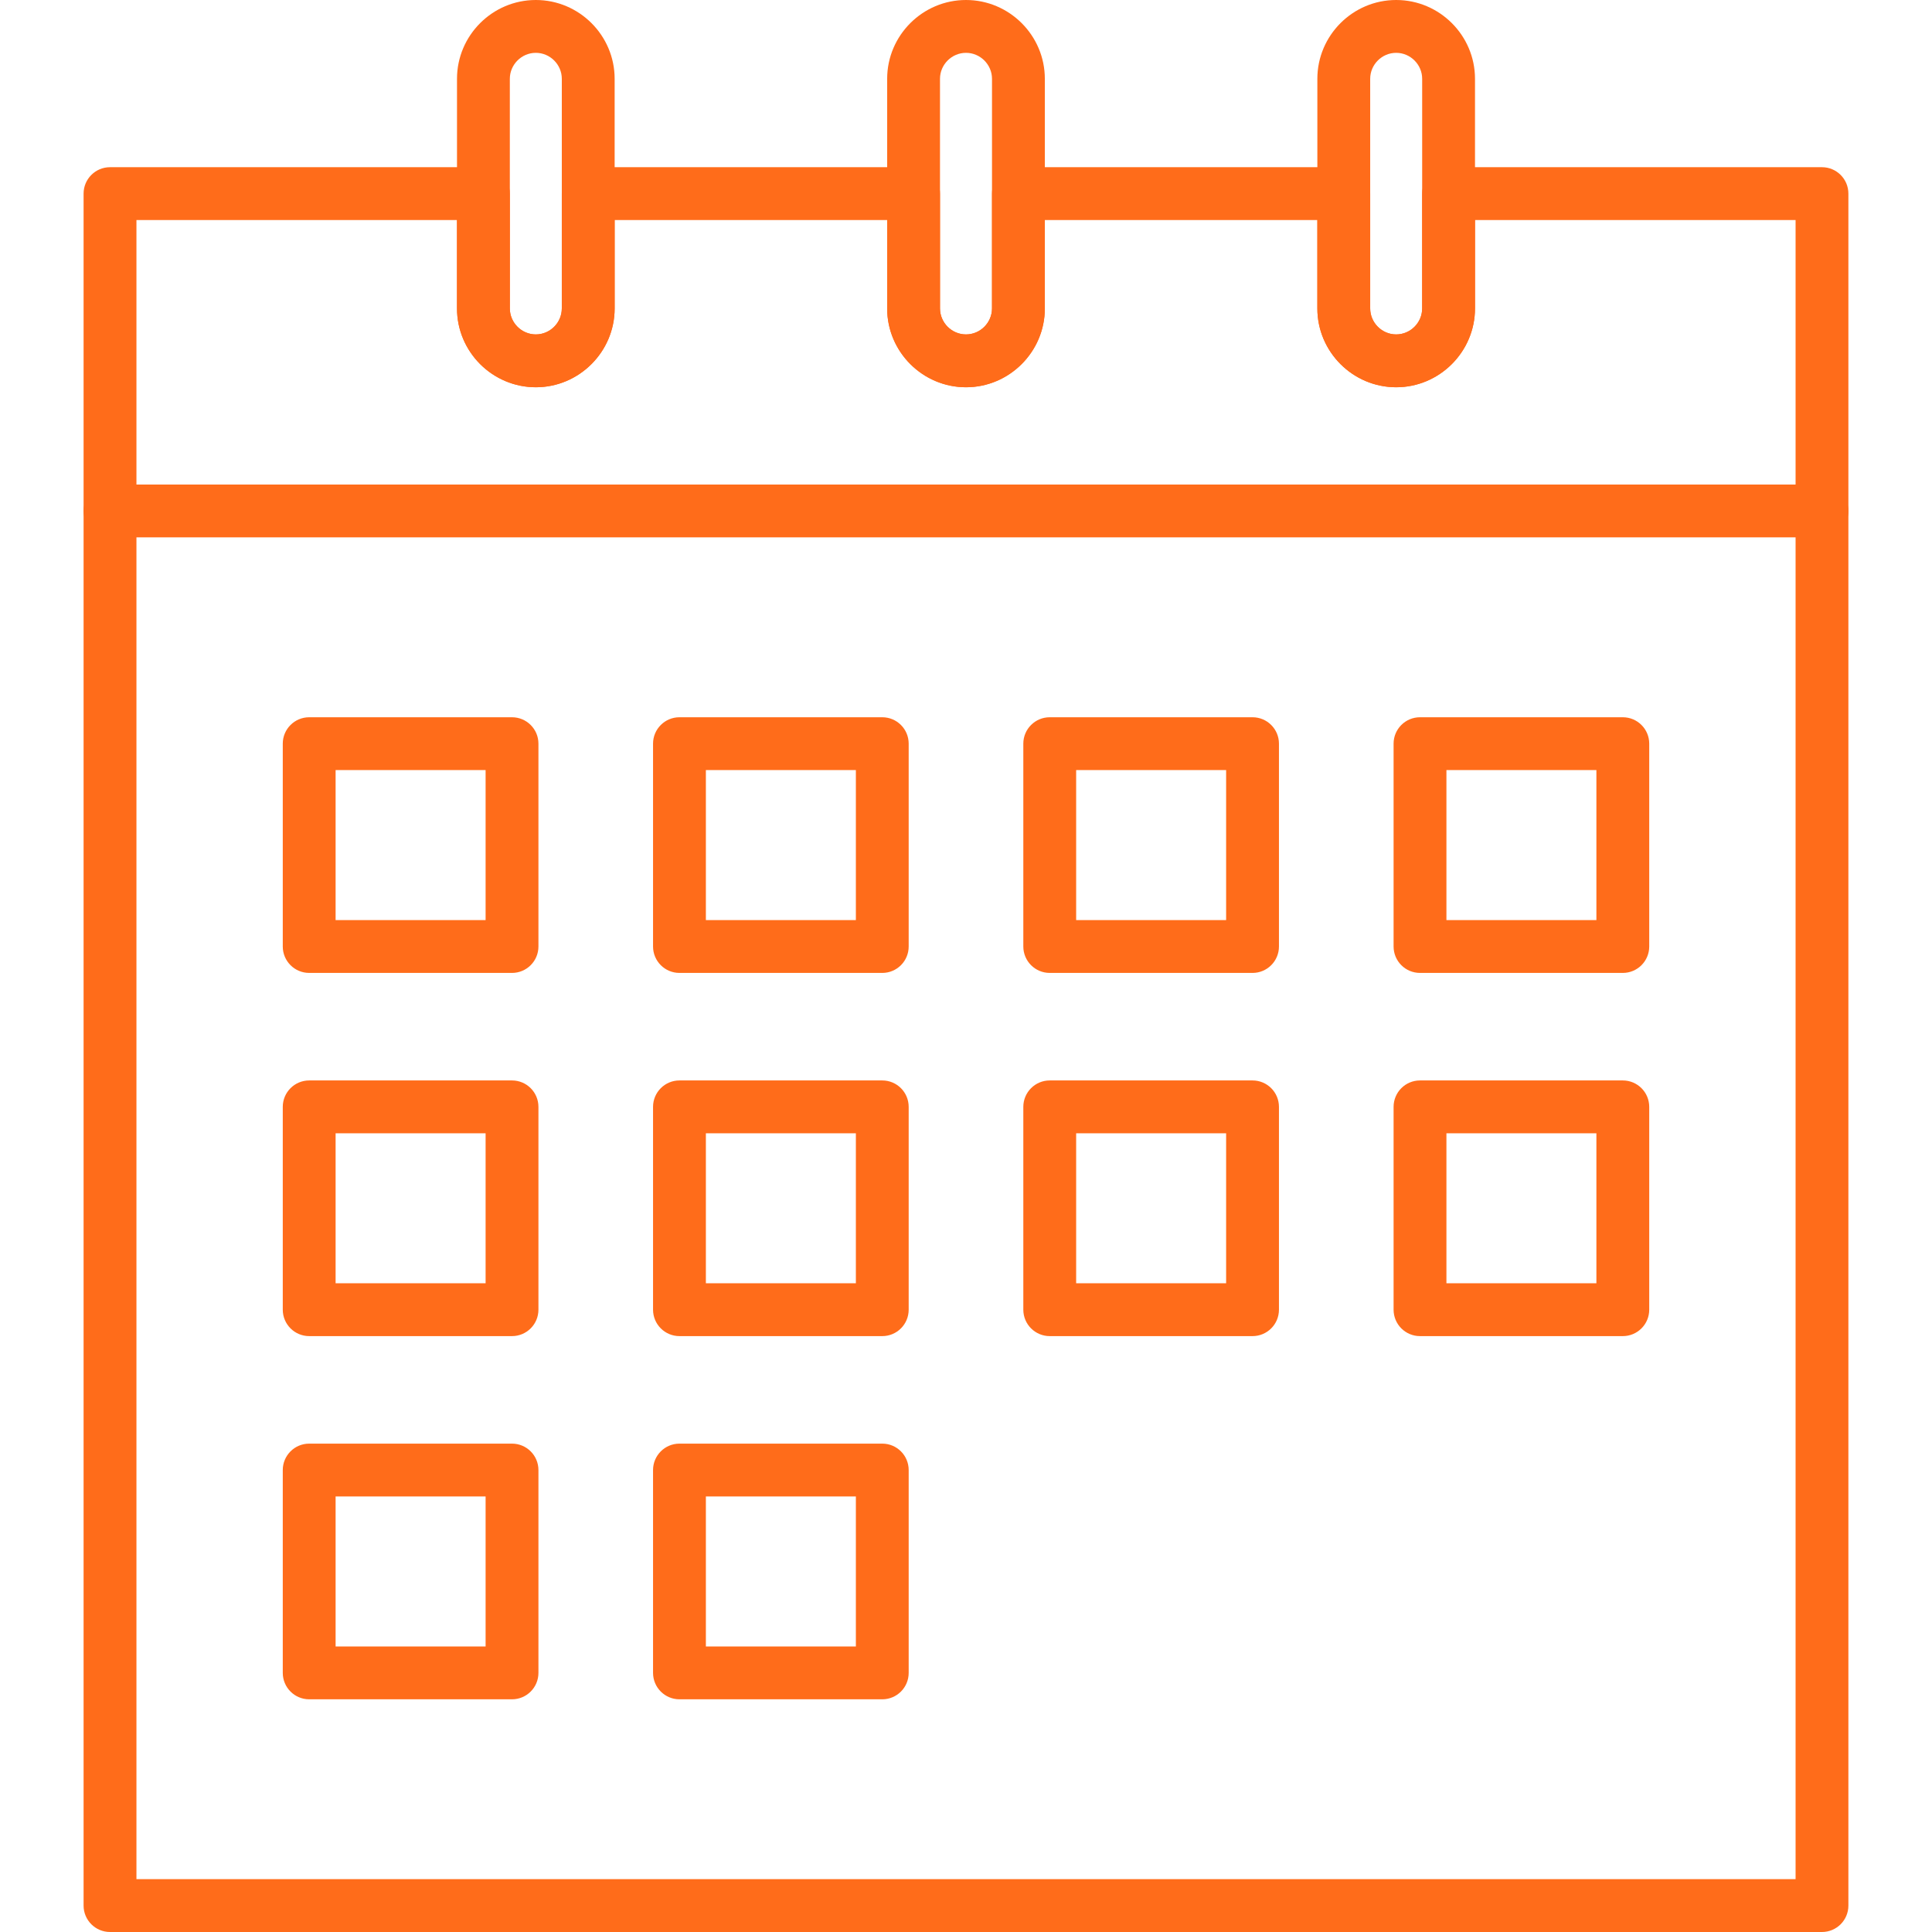
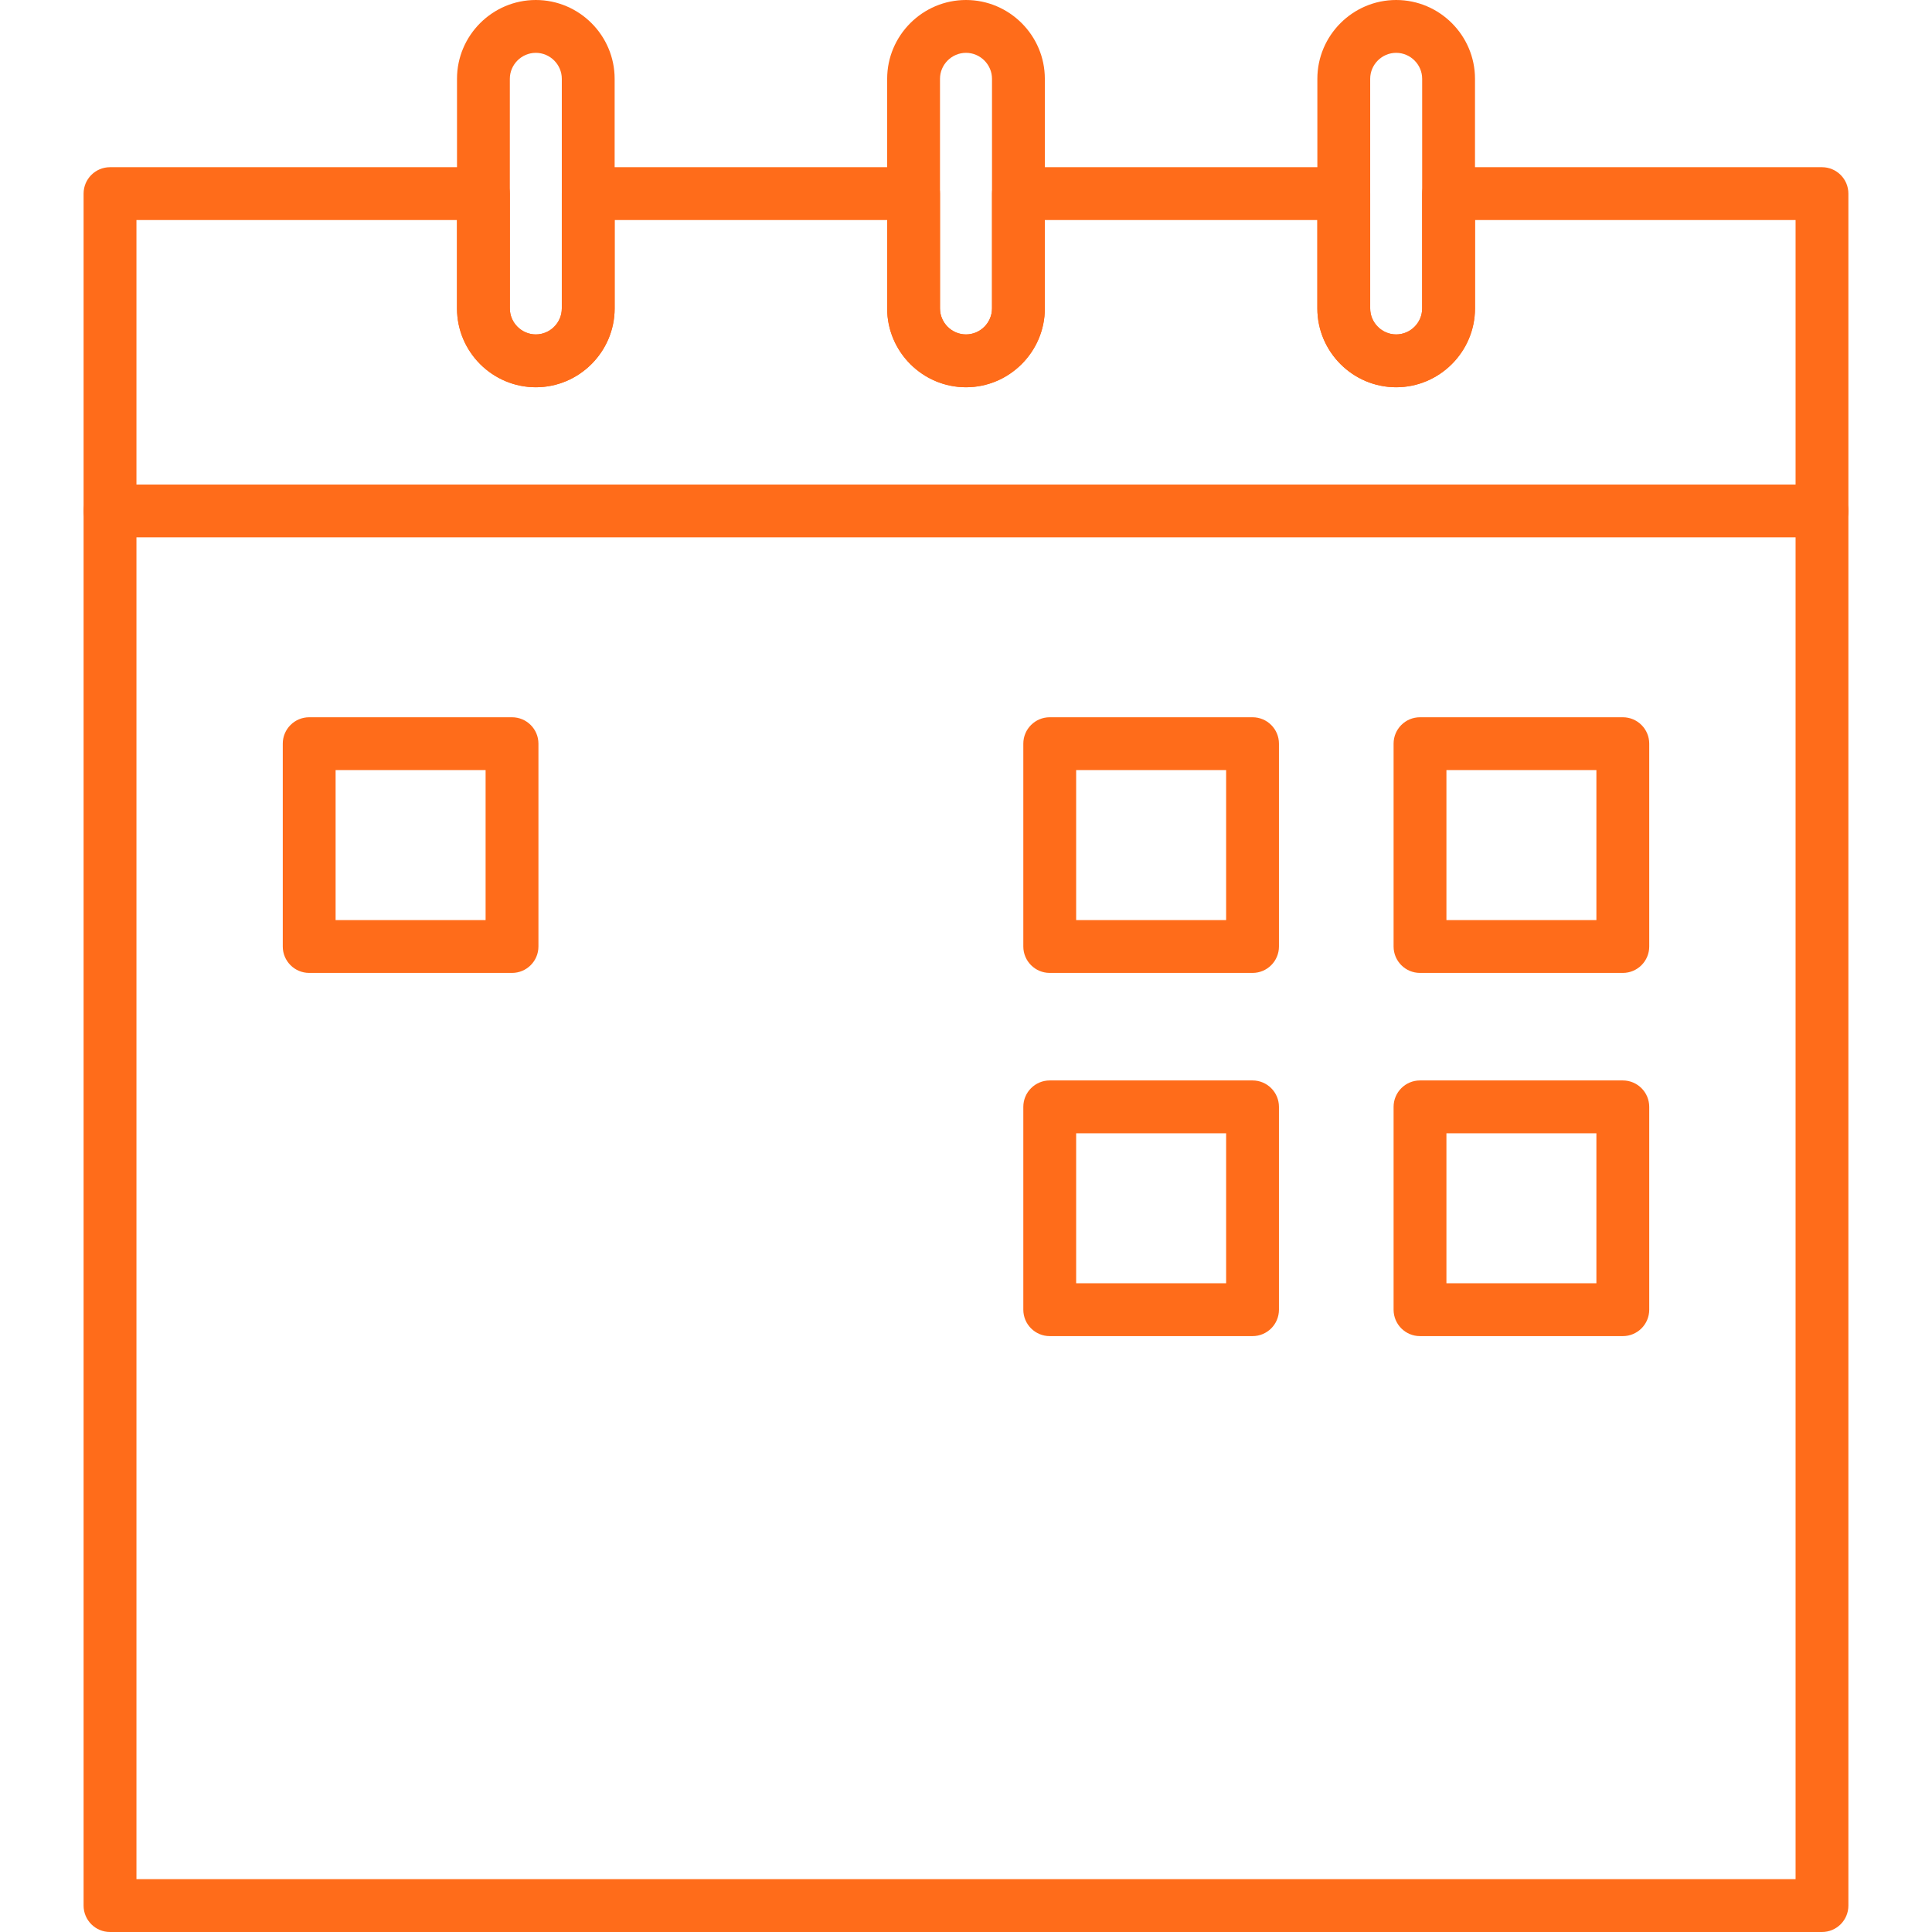
<svg xmlns="http://www.w3.org/2000/svg" width="72" height="72" viewBox="0 0 72 72" fill="none">
  <g id="fi_6066382" clip-path="url(#clip0_5435_274)">
    <g id="Layer_x0020_1">
      <path id="Vector" d="M4.1 6.231H18.015C18.559 6.231 19 6.672 19 7.216V11.494C19 12.025 19.438 12.463 19.969 12.463C20.5 12.463 20.937 12.026 20.937 11.494V7.216C20.937 6.672 21.378 6.231 21.922 6.231H34.047C34.59 6.231 35.031 6.672 35.031 7.216V11.494C35.031 11.76 35.141 12.002 35.316 12.178C35.492 12.354 35.734 12.463 36 12.463C36.532 12.463 36.969 12.026 36.969 11.494V7.216C36.969 6.672 37.41 6.231 37.953 6.231H50.078C50.622 6.231 51.063 6.672 51.063 7.216V11.494C51.063 12.025 51.5 12.463 52.031 12.463C52.561 12.463 53 12.028 53 11.494V7.216C53 6.672 53.441 6.231 53.984 6.231H67.9C68.444 6.231 68.884 6.672 68.884 7.216V71.016C68.884 71.559 68.444 72 67.9 72H4.1C3.556 72 3.115 71.559 3.115 71.016V7.216C3.115 6.672 3.556 6.231 4.1 6.231ZM17.031 8.2H5.085V70.031H66.916V8.2H54.969V11.494C54.969 13.109 53.647 14.432 52.032 14.432C50.414 14.432 49.094 13.112 49.094 11.494V8.2H38.938V11.494C38.938 13.109 37.615 14.432 36 14.432C35.219 14.432 34.477 14.121 33.925 13.57C33.393 13.038 33.062 12.303 33.062 11.494V8.2H22.906V11.494C22.906 13.109 21.584 14.432 19.969 14.432C19.188 14.432 18.445 14.121 17.893 13.57C17.362 13.038 17.031 12.303 17.031 11.494L17.031 8.2Z" fill="#FF6C1A" />
      <path id="Vector_2" d="M4.1 18.057C3.557 18.057 3.116 18.498 3.116 19.042C3.116 19.585 3.557 20.026 4.1 20.026H67.9C68.444 20.026 68.885 19.585 68.885 19.042C68.885 18.498 68.444 18.057 67.9 18.057H4.1Z" fill="#FF6C1A" />
      <path id="Vector_3" d="M52.031 0C53.649 0 54.969 1.32 54.969 2.937V11.494C54.969 13.11 53.646 14.432 52.031 14.432C50.416 14.432 49.094 13.11 49.094 11.494V2.937C49.094 1.32 50.414 0 52.031 0ZM52.031 1.969C51.5 1.969 51.063 2.406 51.063 2.937V11.494C51.063 12.026 51.498 12.463 52.031 12.463C52.563 12.463 53 12.026 53 11.494V2.937C53 2.406 52.562 1.969 52.031 1.969Z" fill="#FF6C1A" />
      <path id="Vector_4" d="M11.523 26.73H19.081C19.625 26.73 20.066 27.171 20.066 27.714V35.273C20.066 35.817 19.625 36.258 19.081 36.258H11.523C10.979 36.258 10.538 35.817 10.538 35.273V27.714C10.538 27.171 10.979 26.73 11.523 26.73ZM18.097 28.699H12.507V34.289H18.097V28.699Z" fill="#FF6C1A" />
-       <path id="Vector_5" d="M25.321 26.73H32.88C33.424 26.73 33.864 27.171 33.864 27.714V35.273C33.864 35.817 33.424 36.258 32.88 36.258H25.321C24.778 36.258 24.337 35.817 24.337 35.273V27.714C24.337 27.171 24.778 26.73 25.321 26.73ZM31.896 28.699H26.306V34.289H31.896V28.699Z" fill="#FF6C1A" />
      <path id="Vector_6" d="M39.12 26.73H46.679C47.222 26.73 47.663 27.171 47.663 27.714V35.273C47.663 35.817 47.222 36.258 46.679 36.258H39.12C38.577 36.258 38.136 35.817 38.136 35.273V27.714C38.136 27.171 38.577 26.73 39.12 26.73ZM45.694 28.699H40.105V34.289H45.694V28.699Z" fill="#FF6C1A" />
      <path id="Vector_7" d="M52.919 26.73H60.478C61.021 26.73 61.462 27.171 61.462 27.714V35.273C61.462 35.817 61.021 36.258 60.478 36.258H52.919C52.375 36.258 51.935 35.817 51.935 35.273V27.714C51.935 27.171 52.375 26.73 52.919 26.73ZM59.493 28.699H53.904V34.289H59.493V28.699Z" fill="#FF6C1A" />
-       <path id="Vector_8" d="M11.523 40.265H19.081C19.625 40.265 20.066 40.706 20.066 41.25V48.808C20.066 49.352 19.625 49.793 19.081 49.793H11.523C10.979 49.793 10.538 49.352 10.538 48.808V41.25C10.538 40.706 10.979 40.265 11.523 40.265ZM18.097 42.234H12.507V47.824H18.097V42.234Z" fill="#FF6C1A" />
-       <path id="Vector_9" d="M25.321 40.265H32.88C33.424 40.265 33.864 40.706 33.864 41.25V48.808C33.864 49.352 33.424 49.793 32.88 49.793H25.321C24.778 49.793 24.337 49.352 24.337 48.808V41.25C24.337 40.706 24.778 40.265 25.321 40.265ZM31.896 42.234H26.306V47.824H31.896V42.234Z" fill="#FF6C1A" />
      <path id="Vector_10" d="M39.12 40.265H46.679C47.222 40.265 47.663 40.706 47.663 41.25V48.808C47.663 49.352 47.222 49.793 46.679 49.793H39.12C38.577 49.793 38.136 49.352 38.136 48.808V41.25C38.136 40.706 38.577 40.265 39.12 40.265ZM45.694 42.234H40.105V47.824H45.694V42.234Z" fill="#FF6C1A" />
      <path id="Vector_11" d="M52.919 40.265H60.478C61.021 40.265 61.462 40.706 61.462 41.25V48.808C61.462 49.352 61.021 49.793 60.478 49.793H52.919C52.375 49.793 51.935 49.352 51.935 48.808V41.25C51.935 40.706 52.375 40.265 52.919 40.265ZM59.493 42.234H53.904V47.824H59.493V42.234Z" fill="#FF6C1A" />
-       <path id="Vector_12" d="M11.523 53.8H19.081C19.625 53.8 20.066 54.241 20.066 54.785V62.343C20.066 62.887 19.625 63.328 19.081 63.328H11.523C10.979 63.328 10.538 62.887 10.538 62.343V54.785C10.538 54.241 10.979 53.8 11.523 53.8ZM18.097 55.769H12.507V61.359H18.097V55.769Z" fill="#FF6C1A" />
-       <path id="Vector_13" d="M25.321 53.8H32.88C33.424 53.8 33.864 54.241 33.864 54.785V62.343C33.864 62.887 33.424 63.328 32.88 63.328H25.321C24.778 63.328 24.337 62.887 24.337 62.343V54.785C24.337 54.241 24.778 53.8 25.321 53.8ZM31.896 55.769H26.306V61.359H31.896V55.769Z" fill="#FF6C1A" />
      <path id="Vector_14" d="M36 0C37.617 0 38.938 1.32 38.938 2.937V11.494C38.938 13.11 37.615 14.432 36 14.432C34.385 14.432 33.062 13.11 33.062 11.494V2.937C33.062 1.32 34.383 0 36 0ZM36 1.969C35.469 1.969 35.031 2.406 35.031 2.937V11.494C35.031 12.026 35.467 12.463 36 12.463C36.532 12.463 36.969 12.026 36.969 11.494V2.937C36.969 2.406 36.531 1.969 36 1.969Z" fill="#FF6C1A" />
      <path id="Vector_15" d="M19.969 0C21.586 0 22.906 1.32 22.906 2.937V11.494C22.906 13.11 21.583 14.432 19.969 14.432C18.353 14.432 17.031 13.11 17.031 11.494V2.937C17.031 1.32 18.351 0 19.969 0ZM19.968 1.969C19.438 1.969 19 2.406 19 2.937V11.494C19 12.026 19.436 12.463 19.968 12.463C20.5 12.463 20.937 12.026 20.937 11.494V2.937C20.937 2.406 20.5 1.969 19.968 1.969Z" fill="#FF6C1A" />
    </g>
  </g>
  <defs>
    <clipPath id="clip0_5435_274">
      <rect width="72" height="72" fill="white" />
    </clipPath>
  </defs>
</svg>